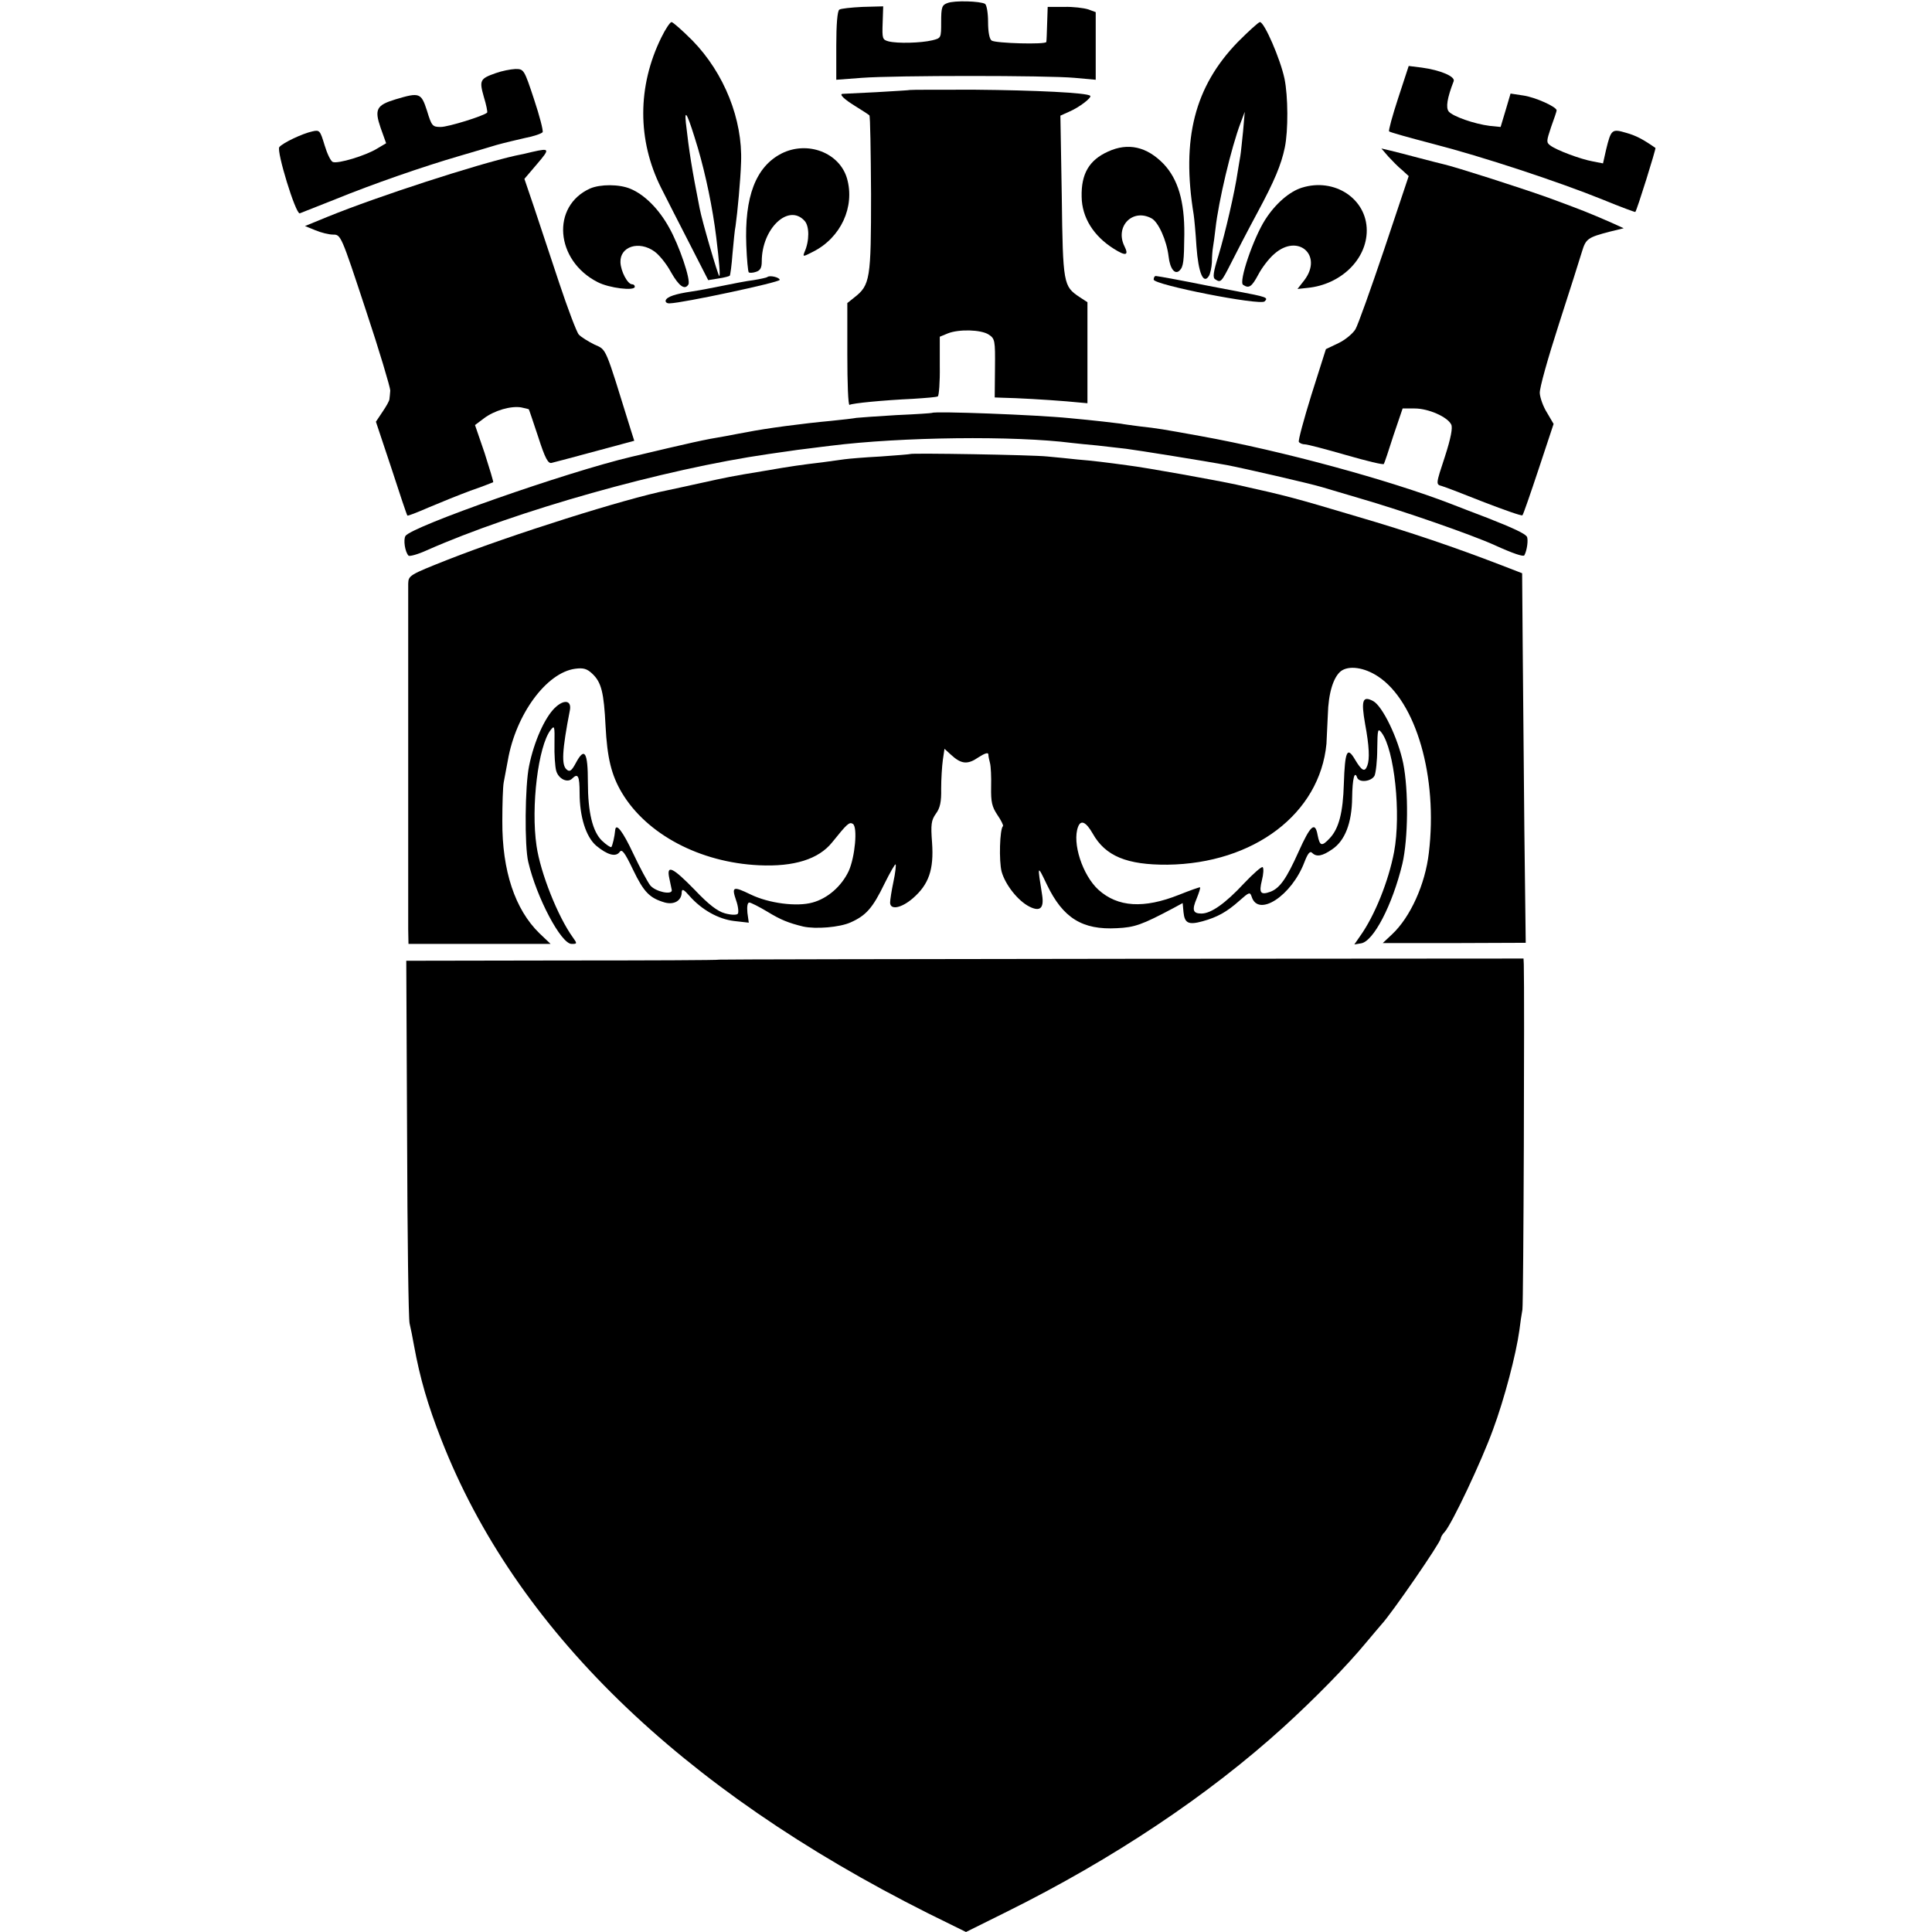
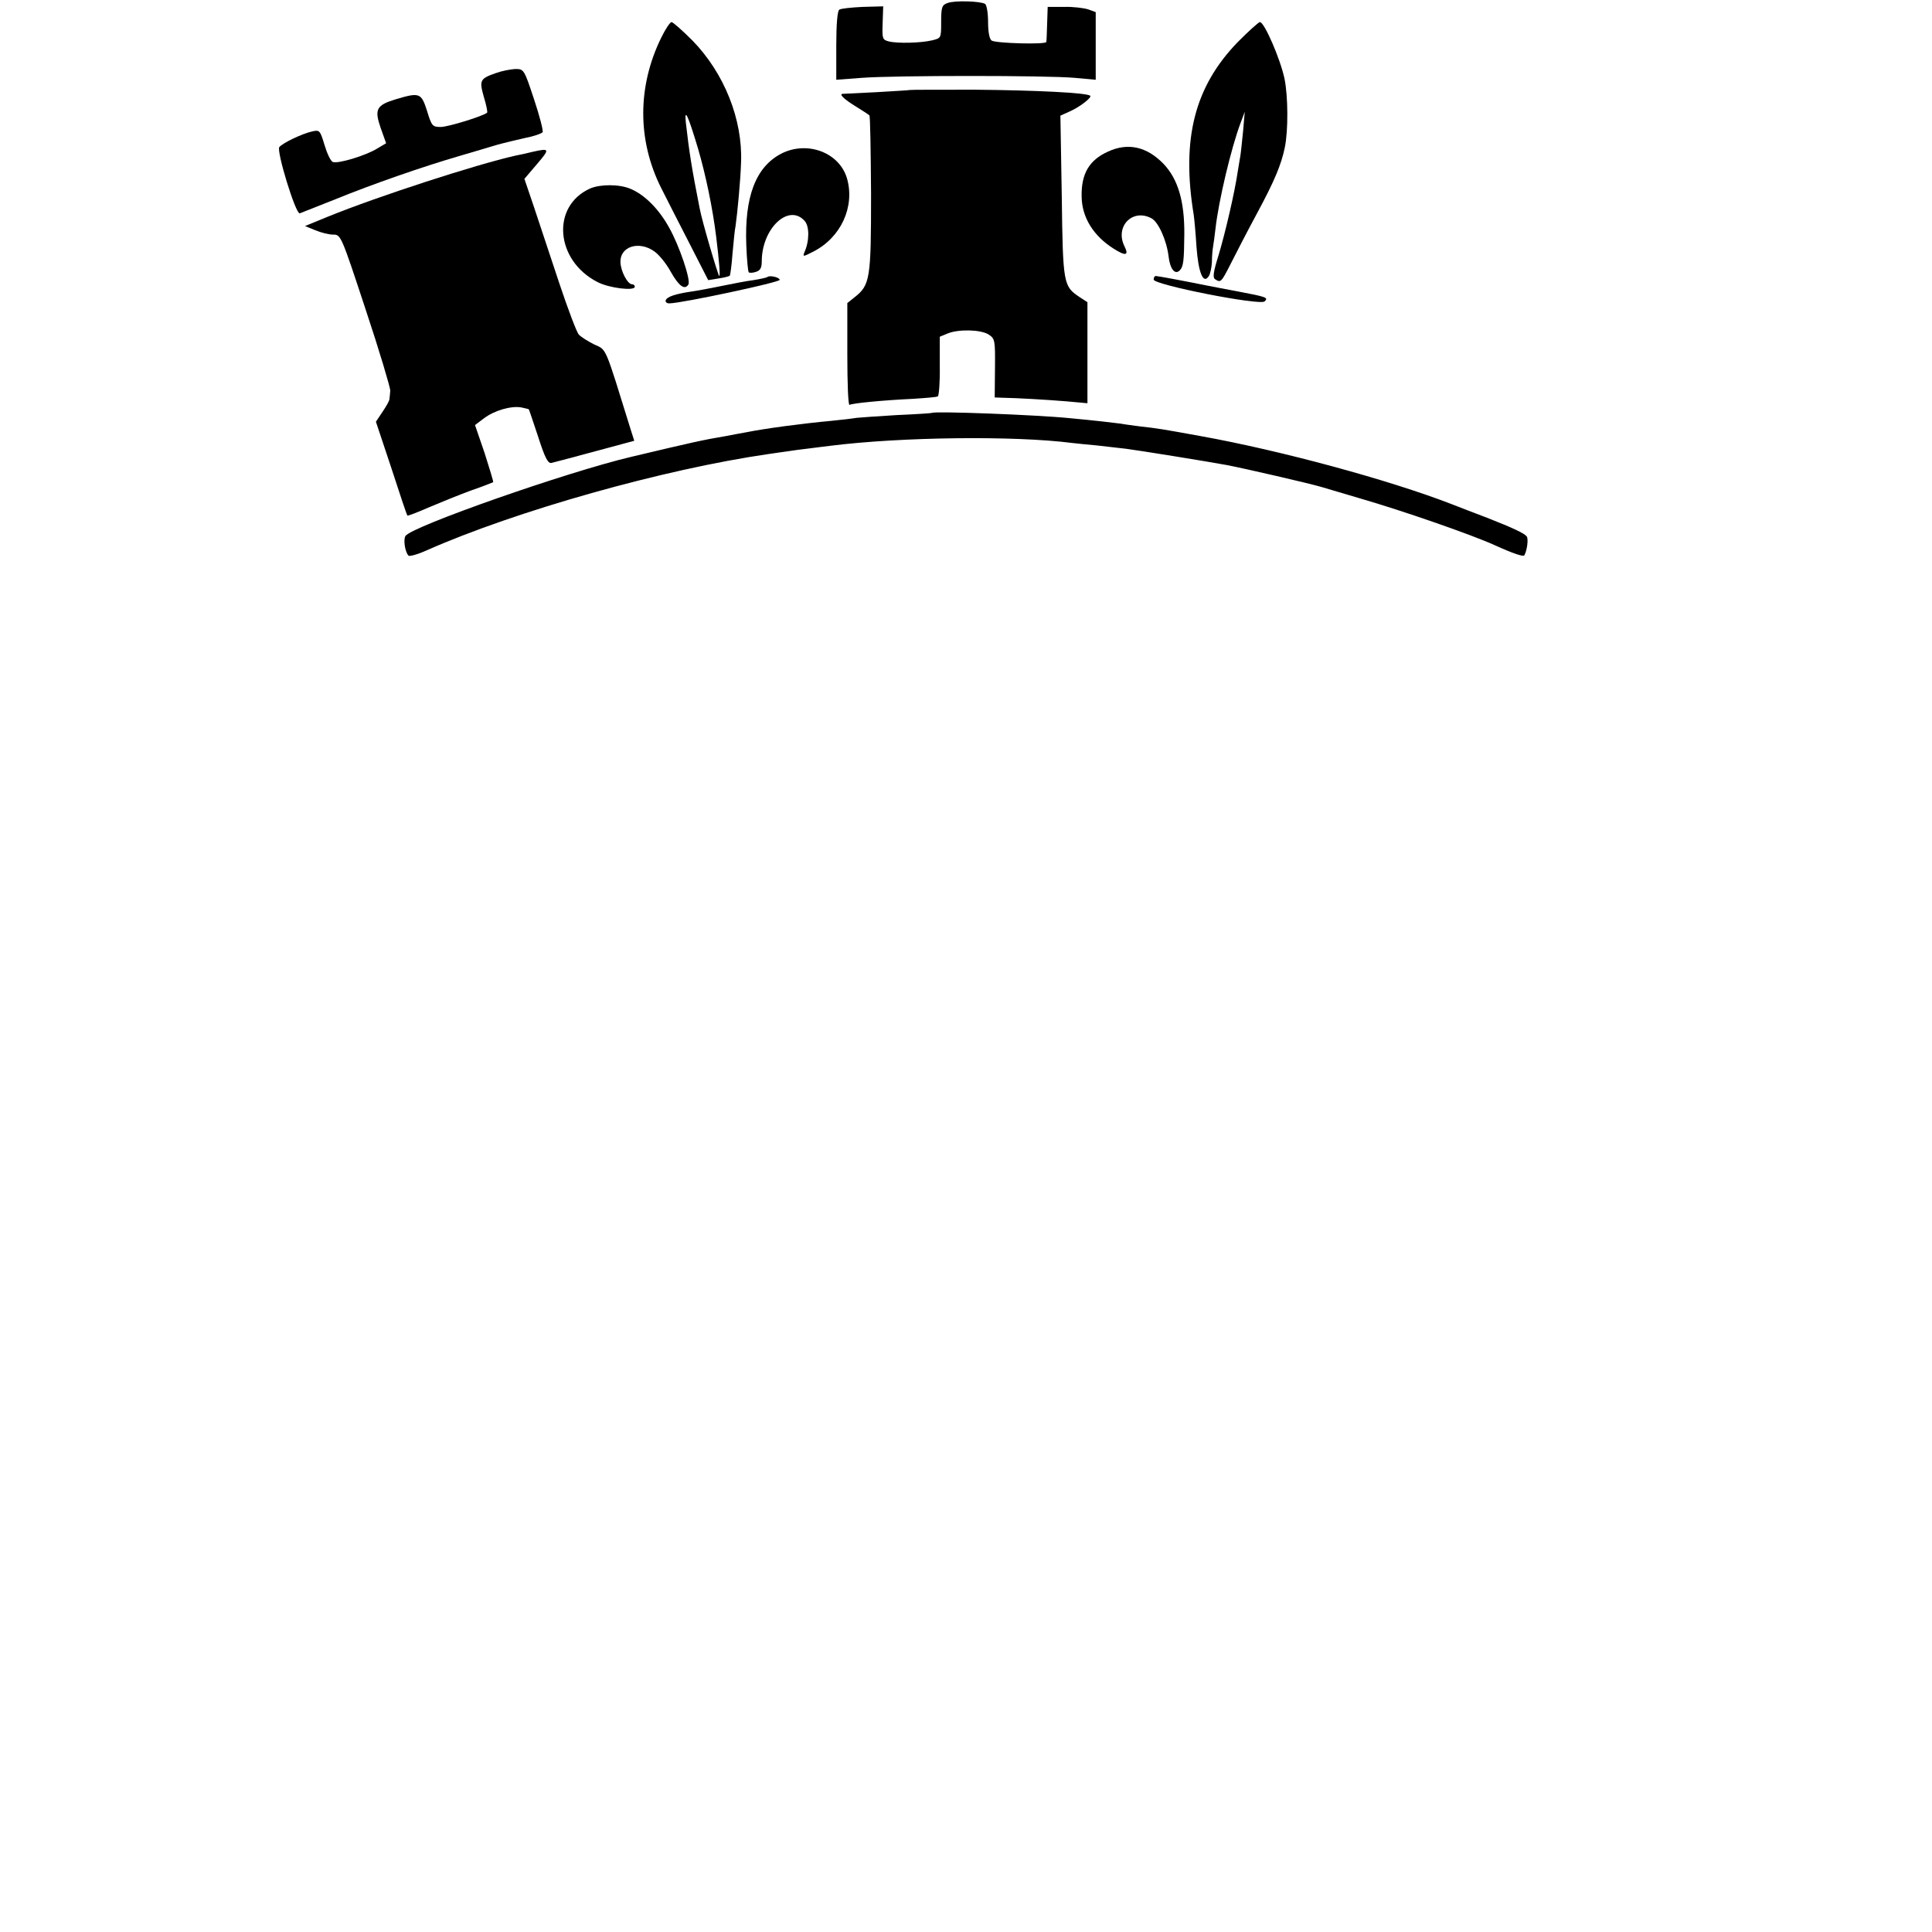
<svg xmlns="http://www.w3.org/2000/svg" version="1.0" width="700pt" height="700pt" viewBox="0 0 700 700" preserveAspectRatio="xMidYMid meet">
  <g transform="translate(0,700) scale(0.1,-0.1)" fill="#000000" stroke="none">
    <path d="M3433 6989 c-20 -7 -23 -15 -23 -68 0 -59 0 -59 -32 -67 -42 -10 -126 -12 -158 -4 -23 6 -24 10 -22 67 l2 60 -75 -2 c-41 -2 -79 -6 -84 -10 -7 -4 -11 -54 -11 -130 l0 -124 93 7 c120 9 670 9 770 0 l77 -7 0 122 0 123 -27 10 c-16 5 -55 10 -87 9 l-60 0 -2 -60 c-1 -33 -2 -63 -3 -67 -1 -10 -183 -5 -198 5 -8 5 -13 31 -13 67 0 33 -5 62 -11 66 -17 10 -111 13 -136 3z" />
    <path d="M2396 6864 c-87 -177 -87 -372 -1 -544 18 -36 64 -126 102 -200 l69 -135 37 6 c21 3 39 8 41 10 2 2 7 38 10 80 4 42 8 87 11 100 7 49 18 166 20 231 6 155 -61 323 -176 441 -37 37 -71 67 -76 67 -5 0 -22 -25 -37 -56z m133 -402 c28 -96 53 -215 66 -321 11 -90 15 -141 11 -141 -4 0 -63 201 -71 245 -29 147 -38 205 -50 310 -6 58 8 27 44 -93z" />
    <path d="M4485 6848 c-157 -162 -205 -351 -160 -626 2 -13 7 -65 10 -115 7 -96 25 -139 45 -107 5 8 10 31 11 50 0 19 2 44 4 55 2 11 6 41 9 67 11 99 57 293 91 383 l15 40 -6 -70 c-4 -38 -8 -79 -10 -90 -2 -10 -6 -37 -10 -60 -10 -69 -44 -217 -69 -300 -19 -61 -22 -81 -12 -87 20 -13 22 -11 57 58 18 36 61 119 96 184 62 115 86 173 99 235 13 62 12 187 -1 250 -15 71 -73 205 -89 205 -5 0 -41 -33 -80 -72z" />
-     <path d="M5066 6645 c-21 -64 -36 -119 -33 -121 2 -3 74 -23 158 -45 179 -46 455 -137 618 -203 63 -26 115 -45 116 -44 6 6 76 231 73 232 -46 32 -71 45 -107 55 -51 15 -54 12 -72 -62 l-11 -49 -36 7 c-45 8 -133 41 -155 58 -15 11 -14 16 3 67 11 30 20 57 20 60 0 13 -78 48 -121 54 l-46 7 -18 -61 -18 -60 -40 4 c-55 7 -133 34 -148 52 -11 14 -6 48 18 110 6 17 -49 40 -115 49 l-48 6 -38 -116z" />
    <path d="M1796 6735 c-57 -20 -60 -26 -43 -86 9 -29 14 -55 12 -57 -12 -12 -141 -52 -168 -52 -30 0 -33 3 -50 59 -21 65 -27 67 -114 41 -69 -21 -77 -36 -54 -103 l20 -56 -32 -19 c-42 -26 -142 -56 -161 -49 -8 3 -21 31 -30 61 -16 53 -18 56 -44 50 -37 -8 -108 -42 -120 -57 -11 -14 59 -243 74 -240 5 2 63 25 129 51 135 55 316 118 450 157 50 15 110 32 135 40 25 7 71 18 102 25 32 6 60 16 64 21 3 5 -11 59 -31 119 -36 109 -37 110 -68 110 -18 -1 -49 -7 -71 -15z" />
    <path d="M3297 6674 c-1 -1 -56 -4 -122 -8 -66 -3 -121 -6 -122 -6 -14 -1 6 -20 45 -44 26 -16 49 -31 52 -34 3 -2 5 -130 6 -285 0 -308 -3 -330 -61 -375 l-25 -20 0 -187 c0 -102 3 -184 8 -182 9 6 123 17 230 22 46 3 86 6 90 9 4 3 8 52 7 110 l0 106 29 12 c40 16 120 14 148 -4 23 -15 24 -21 23 -122 l-1 -106 26 -1 c56 -1 159 -7 233 -13 l77 -7 0 183 0 183 -29 19 c-58 39 -60 46 -64 364 l-5 293 31 14 c38 16 84 52 77 58 -11 11 -196 20 -418 22 -128 0 -233 0 -235 -1z" />
    <path d="M2832 6444 c-94 -48 -135 -157 -128 -333 2 -51 6 -95 9 -98 3 -2 15 -2 26 2 16 5 21 15 21 38 0 119 97 211 155 147 18 -19 18 -73 0 -113 -7 -18 -6 -18 31 1 101 51 152 163 123 265 -27 94 -143 138 -237 91z" />
    <path d="M4015 6451 c-69 -31 -98 -81 -96 -164 1 -75 43 -142 116 -188 44 -28 56 -25 39 9 -35 71 29 138 98 101 25 -13 55 -80 62 -138 5 -45 23 -68 40 -51 14 14 16 34 17 131 1 120 -23 200 -75 255 -61 63 -129 78 -201 45z" />
    <path d="M1930 6450 c-19 -5 -47 -11 -63 -14 -142 -32 -497 -147 -679 -221 l-83 -34 37 -15 c21 -9 50 -16 65 -16 28 0 29 -2 118 -272 50 -150 89 -282 89 -293 -1 -11 -2 -25 -3 -31 0 -6 -12 -27 -25 -46 l-24 -36 56 -168 c30 -93 56 -170 58 -172 1 -2 35 11 76 29 40 17 109 45 152 61 44 15 81 30 83 31 1 2 -13 49 -31 105 l-35 102 32 24 c38 29 98 46 135 40 14 -3 27 -6 28 -7 1 -1 16 -46 34 -100 25 -78 36 -98 49 -94 9 2 80 21 158 42 l141 38 -13 41 c-95 306 -86 287 -132 308 -22 11 -48 27 -56 36 -8 9 -40 94 -71 187 -31 94 -72 217 -91 274 l-35 103 46 54 c47 55 46 58 -16 44z" />
-     <path d="M5030 6433 c14 -15 36 -38 50 -49 l24 -22 -88 -263 c-49 -145 -96 -277 -105 -292 -9 -15 -36 -38 -61 -50 l-46 -22 -52 -164 c-28 -90 -49 -168 -46 -172 3 -5 13 -9 22 -9 9 0 77 -18 150 -39 73 -21 134 -36 136 -32 2 3 18 50 35 104 l33 97 44 0 c49 0 118 -30 132 -58 6 -11 -1 -49 -23 -117 -33 -100 -33 -100 -11 -106 11 -3 81 -30 154 -59 73 -28 135 -50 138 -47 3 2 29 78 59 168 l54 163 -24 41 c-14 22 -25 54 -26 70 -2 17 30 129 69 250 39 121 77 240 84 264 14 46 21 51 102 72 l49 12 -44 20 c-85 37 -105 45 -230 91 -110 39 -335 111 -379 121 -8 2 -49 12 -90 23 -41 11 -88 23 -105 27 l-30 7 25 -29z" />
    <path d="M2138 6317 c-142 -64 -126 -261 27 -339 42 -22 135 -33 135 -17 0 5 -4 9 -10 9 -16 0 -41 47 -42 80 -2 57 67 79 123 39 17 -12 44 -45 60 -75 29 -51 50 -66 63 -45 10 15 -33 142 -70 207 -37 67 -89 119 -140 140 -40 17 -109 17 -146 1z" />
-     <path d="M4717 6320 c-45 -14 -96 -58 -133 -116 -43 -67 -97 -226 -80 -236 21 -14 31 -8 55 37 13 25 39 59 58 75 86 76 177 -5 109 -95 l-25 -32 37 4 c120 12 214 103 214 208 0 115 -117 192 -235 155z" />
    <path d="M2780 5996 c-3 -2 -25 -7 -50 -11 -25 -3 -76 -13 -115 -21 -38 -8 -87 -17 -108 -20 -61 -9 -90 -19 -95 -32 -2 -7 5 -12 15 -11 46 1 398 76 398 85 0 9 -37 18 -45 10z" />
    <path d="M4180 5987 c0 -19 386 -95 402 -79 14 14 9 16 -102 37 -47 9 -96 18 -110 21 -63 13 -176 34 -182 34 -5 0 -8 -6 -8 -13z" />
    <path d="M3377 5504 c-1 -1 -59 -5 -129 -8 -70 -4 -135 -9 -145 -10 -10 -2 -52 -7 -93 -11 -98 -9 -236 -27 -305 -41 -11 -2 -45 -8 -75 -14 -79 -13 -123 -23 -342 -75 -234 -55 -798 -253 -819 -287 -8 -13 -2 -57 11 -71 3 -4 33 4 66 19 323 143 858 294 1239 349 22 3 54 8 70 10 17 3 50 7 75 10 25 3 61 8 80 10 255 32 665 37 875 10 17 -2 57 -6 90 -9 33 -4 80 -9 105 -12 40 -5 289 -45 365 -59 63 -12 302 -67 345 -80 25 -8 86 -25 135 -40 159 -46 406 -132 490 -170 68 -31 105 -43 108 -37 10 18 15 58 9 68 -8 11 -47 30 -144 68 -38 14 -96 37 -130 50 -225 87 -614 193 -908 246 -138 25 -155 28 -219 35 -30 4 -61 8 -70 10 -14 2 -98 12 -186 20 -119 12 -490 26 -498 19z" />
-     <path d="M3298 5355 c-2 -1 -50 -5 -108 -9 -58 -3 -116 -8 -130 -10 -14 -2 -50 -7 -80 -11 -76 -9 -112 -14 -210 -31 -122 -20 -135 -23 -235 -45 -49 -11 -101 -22 -115 -25 -152 -30 -567 -161 -798 -252 -139 -55 -142 -57 -143 -87 0 -41 0 -1187 0 -1252 l1 -53 257 0 258 0 -41 39 c-88 86 -135 226 -134 406 0 61 2 124 5 140 3 17 10 53 15 80 29 167 140 318 244 332 30 4 43 0 62 -18 33 -31 42 -68 48 -189 6 -116 21 -178 59 -242 90 -151 283 -253 497 -263 127 -6 216 22 265 83 54 67 62 75 75 67 18 -11 8 -120 -15 -171 -26 -55 -76 -99 -131 -114 -57 -16 -158 -3 -224 29 -64 31 -70 29 -53 -21 8 -22 10 -45 6 -49 -5 -5 -26 -4 -47 2 -26 7 -59 32 -109 85 -80 82 -103 93 -92 42 4 -18 8 -37 9 -43 2 -19 -59 -6 -78 17 -10 13 -38 65 -62 116 -37 79 -62 112 -65 85 -2 -24 -10 -57 -14 -62 -3 -2 -18 8 -34 23 -34 33 -51 103 -51 212 0 110 -12 129 -44 69 -15 -28 -22 -33 -33 -23 -19 16 -17 67 12 216 6 35 -22 39 -55 7 -36 -35 -75 -121 -93 -210 -15 -71 -17 -291 -3 -348 30 -129 119 -297 157 -297 20 0 21 1 5 23 -55 76 -118 235 -132 332 -21 142 6 362 51 420 14 18 15 15 14 -50 -1 -38 2 -82 6 -97 8 -30 41 -46 58 -29 21 21 27 10 27 -52 0 -86 23 -159 60 -191 41 -34 71 -42 85 -23 8 12 18 0 49 -65 39 -81 60 -102 115 -118 34 -9 61 7 61 38 1 13 8 9 28 -14 44 -50 104 -84 162 -91 l53 -6 -5 36 c-2 22 0 37 7 37 5 0 35 -15 65 -33 49 -30 77 -41 130 -54 46 -10 132 -3 172 15 56 25 80 52 123 141 20 40 38 72 40 69 2 -2 -1 -31 -8 -63 -7 -33 -12 -67 -12 -75 0 -28 40 -21 82 15 58 50 77 104 70 202 -5 66 -3 81 14 105 15 20 20 43 19 90 0 35 3 82 6 104 l6 41 24 -22 c37 -34 60 -36 99 -9 22 14 35 19 36 11 0 -7 3 -21 6 -32 3 -11 5 -50 4 -86 -1 -55 3 -72 23 -102 13 -19 22 -37 20 -40 -12 -11 -15 -127 -5 -165 13 -47 59 -106 101 -127 38 -19 53 -6 46 41 -18 113 -18 112 17 39 58 -121 128 -165 254 -158 64 3 90 12 203 72 l35 19 3 -33 c4 -40 18 -47 69 -33 54 15 88 34 133 74 36 32 39 33 45 15 24 -76 145 4 191 125 12 31 20 42 28 34 16 -16 37 -12 73 13 46 31 71 95 72 186 1 71 9 100 18 74 7 -20 51 -15 63 6 5 11 10 55 10 98 1 71 2 76 16 58 46 -62 71 -292 45 -432 -20 -105 -70 -231 -124 -306 l-20 -29 24 4 c45 6 114 139 150 288 21 91 23 265 3 365 -19 91 -75 207 -109 225 -38 20 -44 3 -29 -83 15 -80 17 -128 8 -151 -9 -25 -20 -19 -44 21 -29 50 -37 33 -41 -87 -3 -104 -18 -162 -51 -197 -29 -31 -36 -29 -44 11 -9 51 -26 36 -69 -60 -44 -98 -68 -132 -102 -145 -36 -13 -42 -4 -31 41 6 23 7 44 3 48 -3 4 -34 -23 -68 -59 -67 -72 -119 -109 -154 -109 -31 0 -35 13 -17 55 8 20 14 38 12 40 -2 1 -36 -11 -76 -27 -128 -51 -222 -45 -292 18 -58 53 -96 170 -74 228 10 27 29 18 53 -24 46 -82 124 -114 271 -113 313 4 552 185 576 438 1 17 3 64 5 105 2 79 20 136 47 158 29 22 85 14 135 -19 138 -91 217 -364 184 -639 -13 -114 -67 -233 -133 -295 l-34 -32 259 0 259 1 -5 410 c-2 226 -5 527 -6 670 l-2 259 -75 29 c-169 65 -330 120 -525 177 -232 69 -247 73 -435 115 -69 15 -328 62 -395 70 -72 10 -129 17 -180 21 -27 3 -77 8 -110 11 -57 6 -492 13 -497 9z" />
-     <path d="M2606 3523 c-1 -2 -257 -3 -568 -3 l-566 -1 3 -642 c1 -353 5 -655 9 -672 4 -16 11 -52 16 -80 22 -120 50 -216 99 -341 267 -684 864 -1265 1763 -1716 l138 -68 147 73 c387 192 731 422 1004 670 112 102 228 220 299 306 25 30 50 59 55 65 36 38 215 298 215 312 0 4 6 15 14 23 27 30 134 257 175 370 42 113 84 274 96 361 3 25 8 59 11 75 4 23 8 1144 5 1251 l-1 21 -1456 -1 c-801 -1 -1457 -2 -1458 -3z" />
  </g>
</svg>